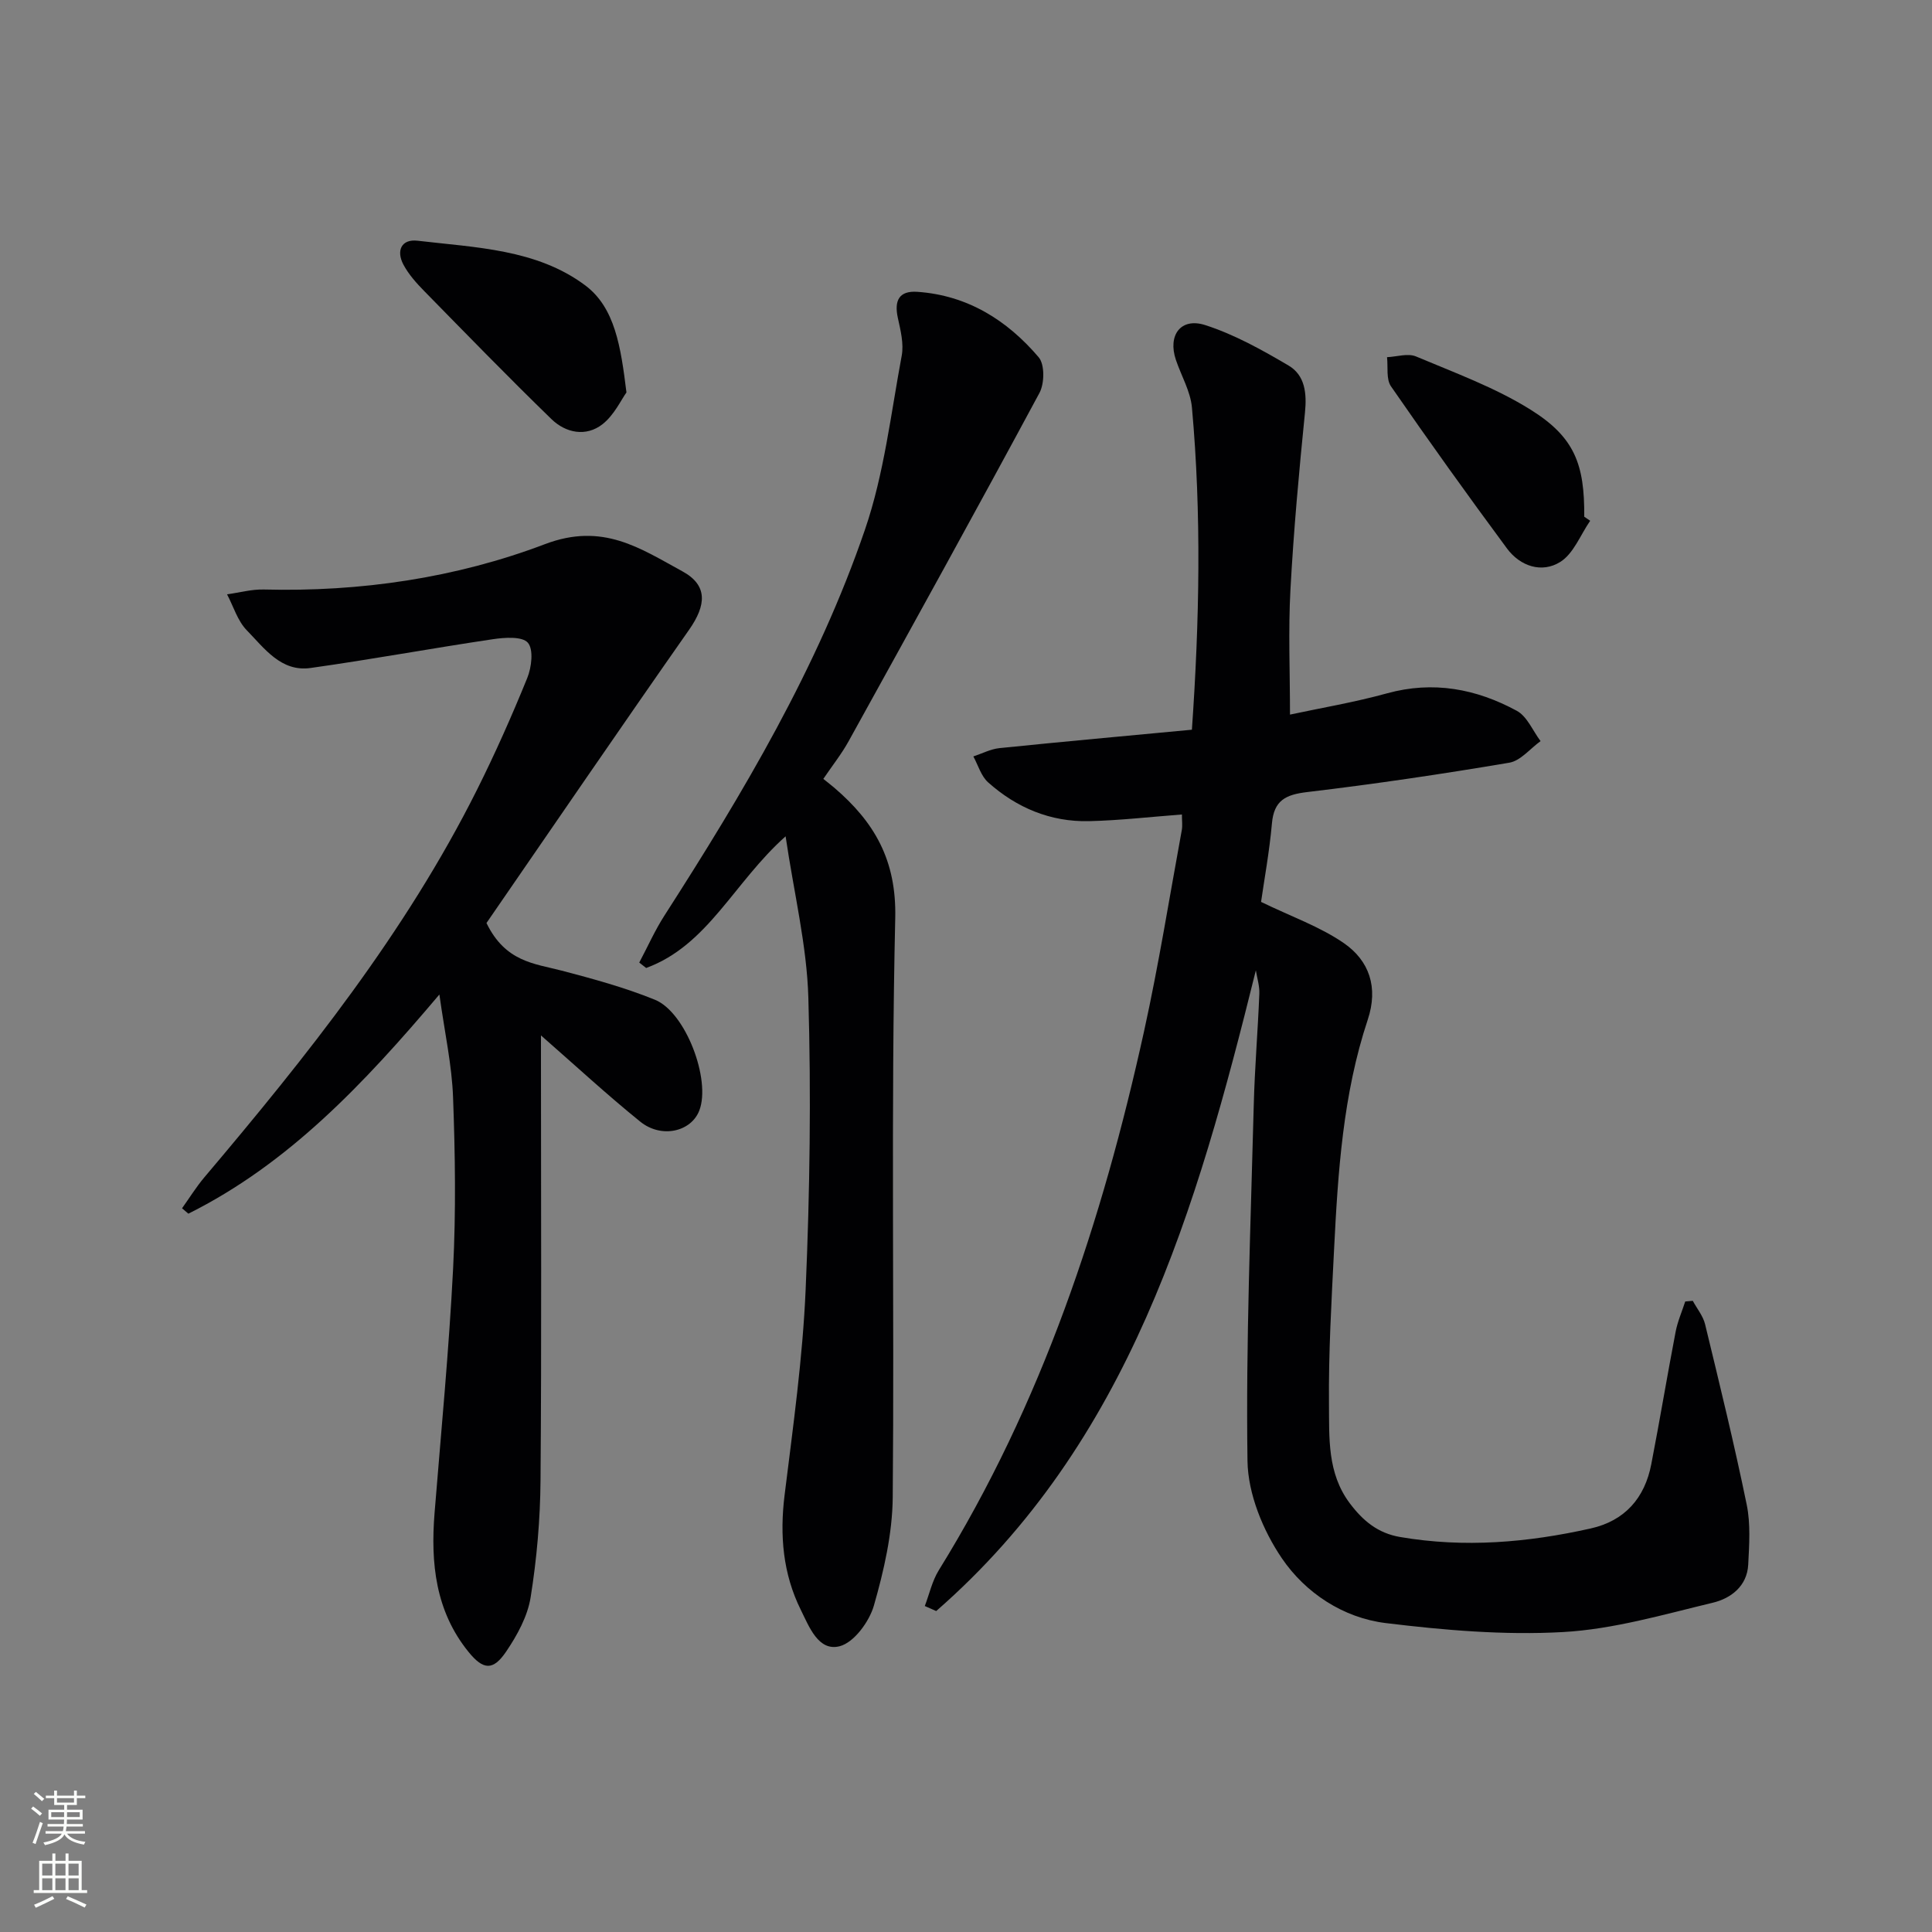
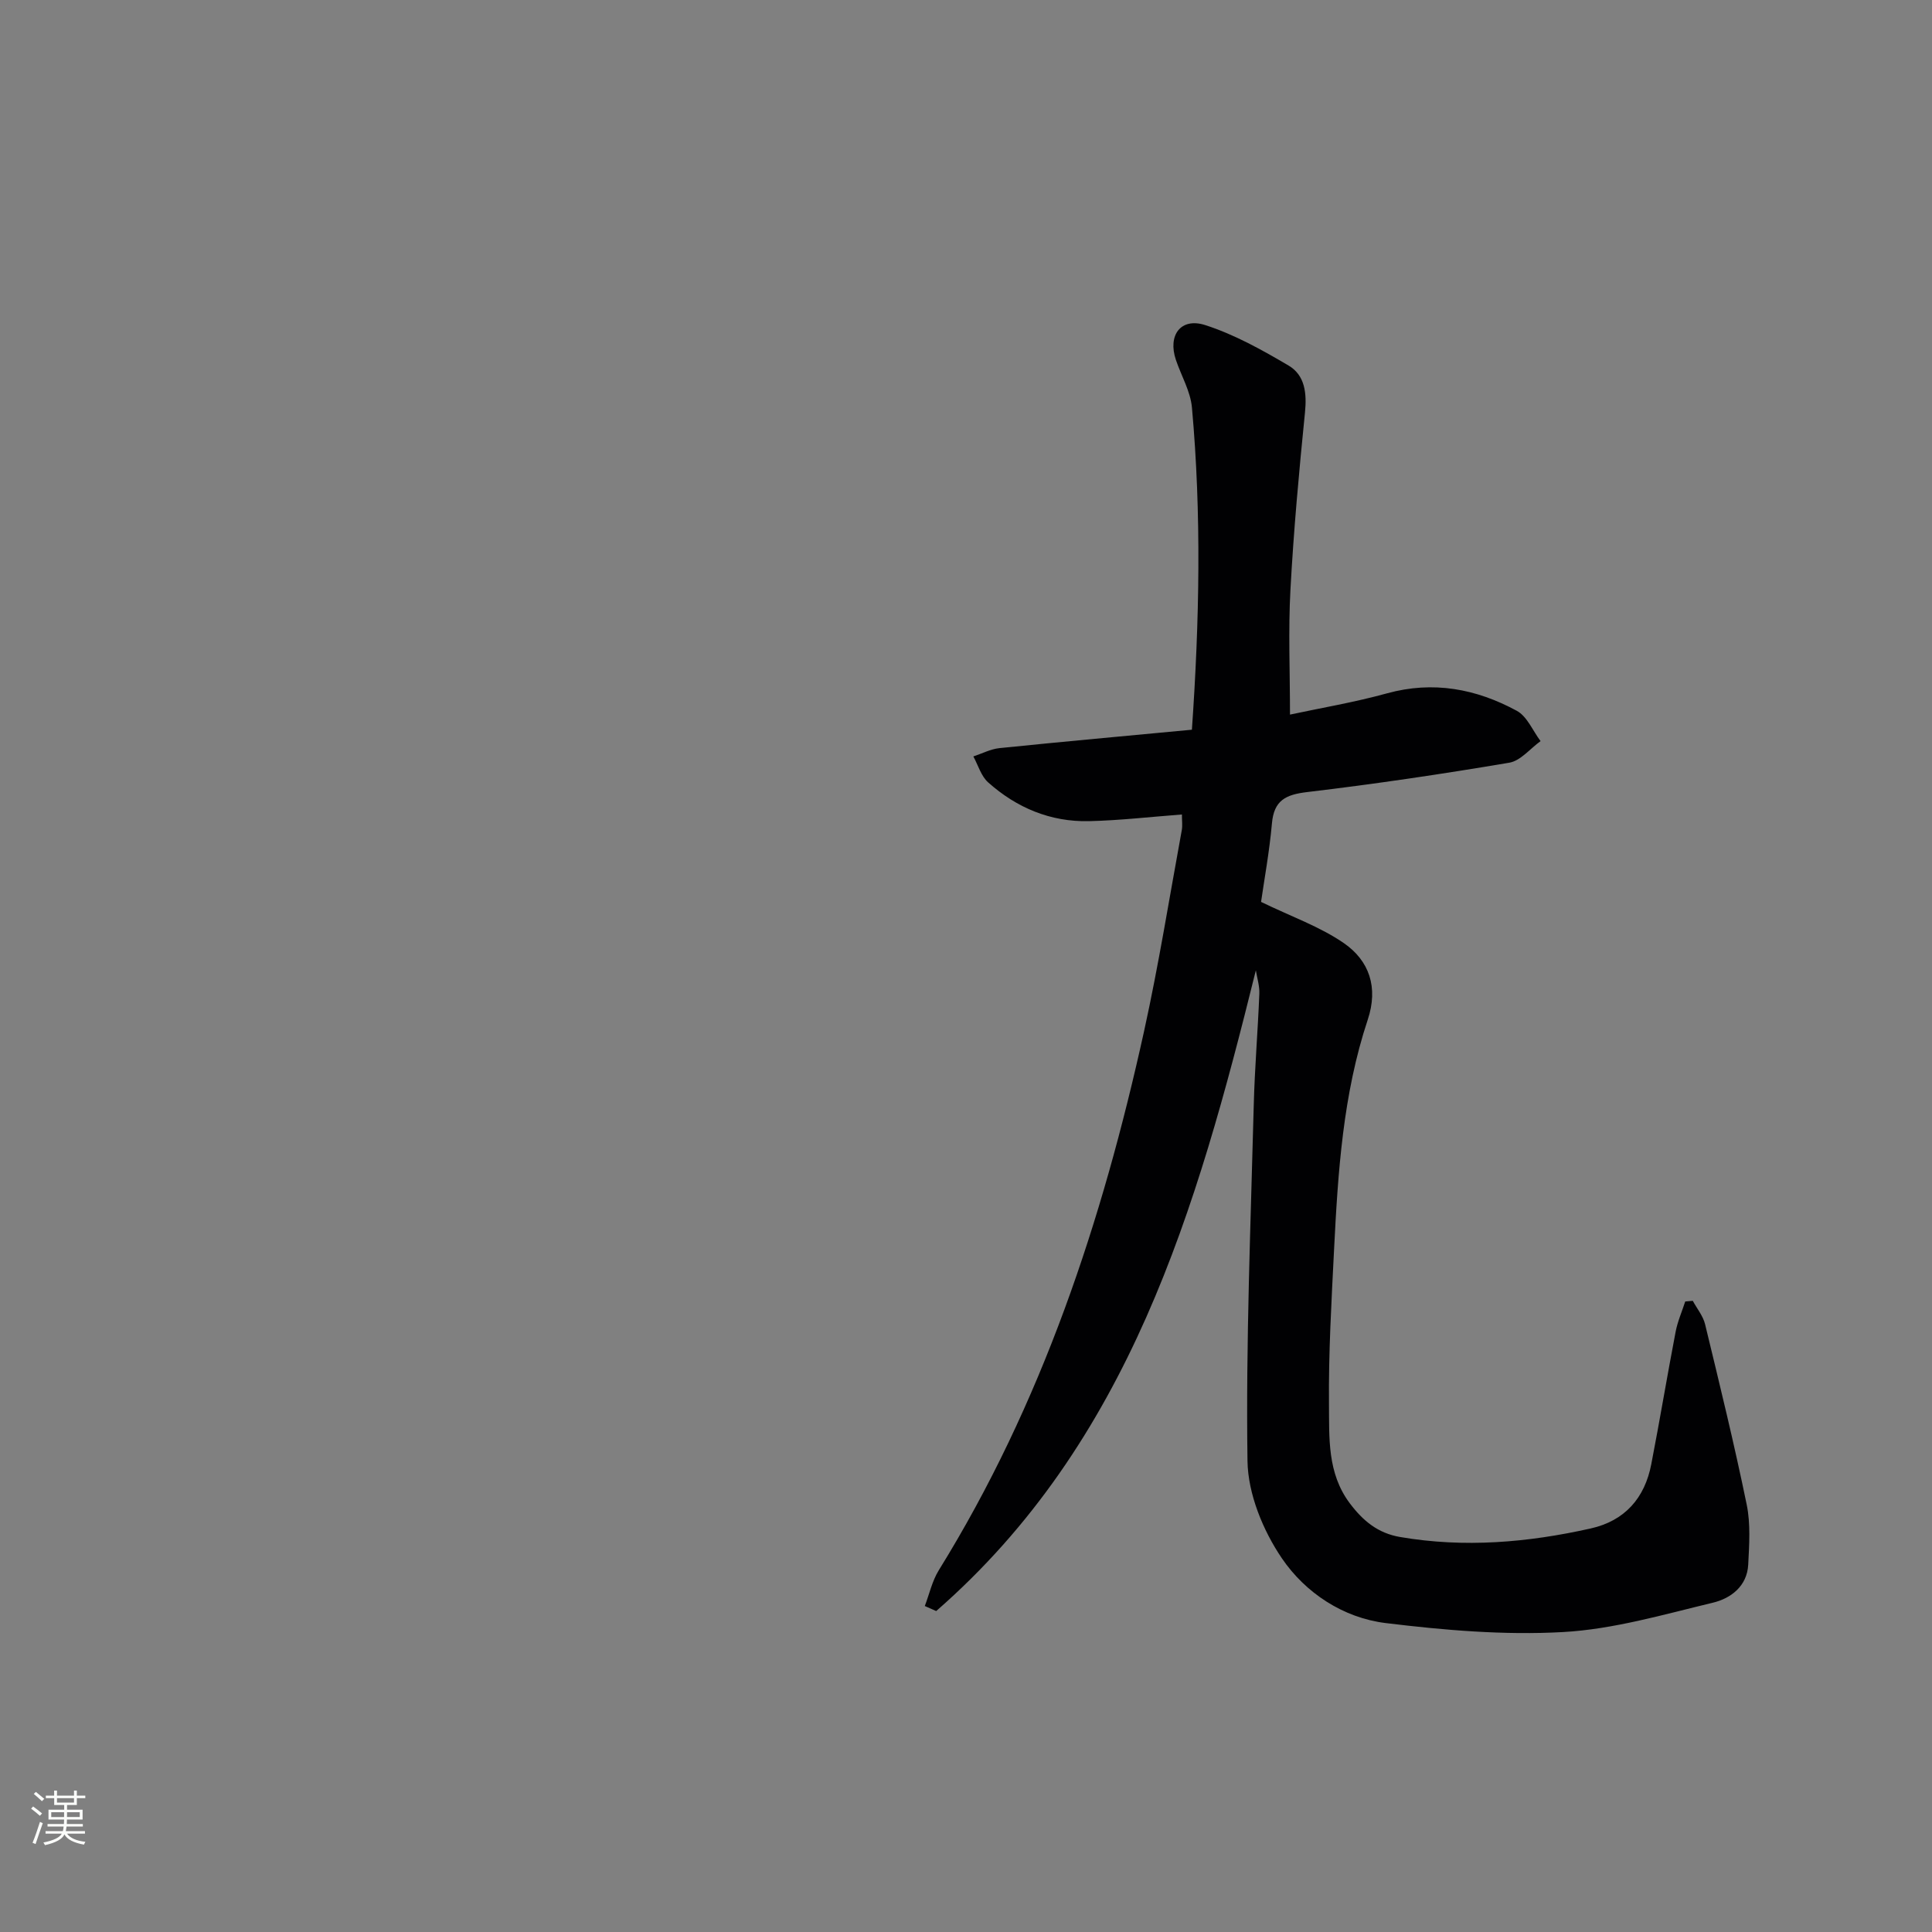
<svg xmlns="http://www.w3.org/2000/svg" enable-background="new 0 0 400 400" viewBox="0 0 400 400">
  <rect x="0" y="0" width="400" height="400" fill="#808080" stroke="none" />
  <g fill="#010103">
    <path d="m260.01 200.9c-12.27 49.55-26.16 97.72-66.18 132.65-.79-.35-1.58-.69-2.36-1.04.94-2.47 1.52-5.17 2.88-7.38 21.37-34.5 33.88-72.38 42.53-111.69 3.03-13.77 5.25-27.72 7.8-41.59.17-.95.02-1.95.02-3.22-6.48.49-12.84 1.23-19.21 1.38-7.98.19-15.01-2.76-20.92-8.04-1.45-1.3-2.06-3.55-3.05-5.36 1.8-.59 3.57-1.53 5.41-1.72 13.19-1.35 26.4-2.54 39.84-3.81 1.57-22.54 2-44.62.01-66.69-.3-3.36-2.21-6.58-3.32-9.87-1.73-5.1.99-8.85 6.08-7.21 6.03 1.94 11.74 5.13 17.24 8.37 3.42 2.02 3.8 5.75 3.4 9.74-1.23 12.22-2.35 24.46-3.01 36.72-.46 8.43-.09 16.9-.09 25.81 6.32-1.36 13.3-2.53 20.08-4.4 9.57-2.64 18.47-.94 26.87 3.61 2.15 1.16 3.31 4.14 4.93 6.28-2.15 1.54-4.13 4.07-6.48 4.47-13.9 2.35-27.86 4.42-41.85 6.08-4.46.53-6.87 1.72-7.29 6.49-.53 5.93-1.62 11.81-2.25 16.25 6.25 3.04 12.15 5.1 17.12 8.52 5.3 3.65 7.19 9.19 4.97 15.86-5.14 15.45-6.17 31.57-6.98 47.67-.53 10.63-1.15 21.28-1.05 31.91.07 7.01-.38 14.3 4.31 20.55 2.74 3.64 5.81 6.19 10.41 6.98 13.3 2.28 26.44 1.15 39.47-1.77 7.06-1.58 11.19-6.29 12.54-13.3 1.77-9.12 3.29-18.3 5.04-27.42.41-2.14 1.31-4.18 1.99-6.27.52-.05 1.04-.1 1.56-.14.87 1.61 2.13 3.13 2.55 4.85 3.01 12.42 6.05 24.84 8.62 37.36.82 3.99.52 8.28.31 12.41-.23 4.46-3.6 6.99-7.31 7.88-10.26 2.46-20.6 5.5-31.03 6.08-12.18.68-24.56-.38-36.71-1.86-8.82-1.08-16.64-6.26-21.5-13.41-3.91-5.75-7.02-13.33-7.12-20.15-.35-24.6.67-49.22 1.3-73.82.2-7.65.85-15.28 1.15-22.92.07-1.61-.46-3.23-.72-4.84z" />
-     <path d="m100.72 191.1c3.92 8.09 9.96 8.39 15.53 9.85 6.53 1.71 13.11 3.5 19.35 6.04 6.38 2.59 11.6 16.55 9.2 22.89-1.67 4.43-7.85 5.9-12.25 2.34-6.84-5.53-13.32-11.52-20.55-17.85v5.12c0 28.99.14 57.97-.09 86.95-.06 8.11-.77 16.28-2.05 24.28-.63 3.92-2.77 7.83-5.05 11.2-2.71 4.01-4.74 3.87-7.8.1-6.85-8.44-7.87-18.37-7.04-28.75 1.36-16.87 2.98-33.72 3.84-50.62.6-11.8.43-23.66-.01-35.47-.24-6.65-1.71-13.25-2.83-21.28-15.77 18.66-31.32 35.07-51.97 45.38-.44-.37-.87-.74-1.31-1.12 1.53-2.14 2.93-4.4 4.62-6.41 21.2-25.06 41.64-50.66 56.43-80.2 3.79-7.57 7.23-15.33 10.42-23.17.9-2.21 1.34-5.9.13-7.31-1.16-1.35-4.81-1.09-7.24-.73-12.6 1.87-25.14 4.19-37.76 5.96-6.11.86-9.56-4.09-13.19-7.8-1.91-1.95-2.76-4.93-4.09-7.45 2.53-.35 5.07-1.06 7.59-1 20.02.52 39.79-2.39 58.23-9.39 11.98-4.55 19.71.87 28.44 5.62 5.28 2.87 5.01 6.96 1.39 12.12-14.28 20.38-28.31 40.93-41.94 60.7z" />
-     <path d="m170.46 161.26c1.01.82 1.67 1.32 2.29 1.85 8.27 7.09 12.88 14.94 12.6 26.99-.92 39.96-.16 79.95-.52 119.92-.07 7.5-1.82 15.14-3.9 22.4-.96 3.34-4.14 7.67-7.11 8.42-4.39 1.11-6.31-4.08-8.02-7.53-3.71-7.48-4.39-15.44-3.36-23.76 1.75-14.16 3.75-28.35 4.36-42.59.87-20.11 1.15-40.28.56-60.4-.31-10.81-2.96-21.54-4.71-33.41-10.72 9.55-16.09 22.58-28.87 27.26-.48-.37-.95-.75-1.43-1.12 1.74-3.27 3.25-6.69 5.25-9.79 16.29-25.37 31.71-51.27 41.5-79.9 3.94-11.51 5.34-23.91 7.59-35.96.46-2.48-.24-5.26-.8-7.82-.78-3.57.22-5.67 4.05-5.4 10.37.72 18.58 5.88 25.11 13.55 1.27 1.49 1.21 5.43.16 7.38-12.99 24.14-26.25 48.13-39.51 72.11-1.44 2.61-3.31 4.96-5.24 7.8z" />
-     <path d="m129.7 81.25c-1.09 1.51-2.54 4.69-4.97 6.59-3.41 2.65-7.59 1.81-10.55-1.06-8.94-8.68-17.63-17.62-26.35-26.52-1.62-1.65-3.22-3.44-4.3-5.46-1.54-2.89-.44-5.36 2.94-4.96 12 1.42 24.64 1.73 34.69 9.24 6.16 4.61 7.37 12.68 8.54 22.17z" />
-     <path d="m329.23 107.82c-2.02 2.92-3.43 6.79-6.19 8.52-3.82 2.39-8.3.91-11.04-2.79-8.18-11.06-16.19-22.24-24.01-33.56-1.03-1.49-.59-4-.82-6.04 2.02-.09 4.32-.86 6-.15 8.04 3.39 16.38 6.43 23.72 11.02 9.12 5.7 11.2 11.31 11.11 22.16.41.29.82.56 1.23.84z" />
  </g>
  <path d="m6.44 374.46.42-.45c.65.47 1.27.95 1.85 1.44l-.45.49c-.65-.56-1.25-1.06-1.82-1.48m.93 7.33-.63-.26c.55-1.36 1.05-2.8 1.53-4.33.19.1.38.19.59.27-.47 1.29-.96 2.73-1.49 4.32m-.38-10.38.44-.42c.43.34 1.01.82 1.74 1.44l-.49.49c-.53-.51-1.09-1.01-1.69-1.51m2.5.35h1.72v-1.04h.59v1.04h3.52v-1.04h.59v1.04h1.75v.53h-1.75v1.42h-2.03v.97h3.22v2.03h-3.24c0 .35-.01.66-.03.93h3.32v.53h-3.37c-.03.27-.08.58-.15.94h3.96v.53h-3.71c.67.92 1.93 1.48 3.79 1.68-.13.24-.23.44-.29.59-2.13-.38-3.48-1.08-4.04-2.12-.43.97-1.77 1.72-4.03 2.23-.09-.19-.2-.37-.33-.55 2.1-.42 3.37-1.03 3.81-1.83h-3.36v-.53h3.58c.08-.29.13-.61.16-.94h-3.33v-.53h3.39c.02-.27.04-.58.04-.93h-3.23v-2.03h3.25v-.97h-2.07v-1.42h-1.73zm1.12 3.44v1h2.65c.01-.3.02-.44.01-.4v-.25-.35zm1.19-2h3.52v-.91h-3.52zm4.71 2h-2.63v.59c0 .15-.01.28-.01.4h2.64z" fill="#fbfcfa" />
-   <path d="m13.56 383.74h.63v1.52h2.72v6.07h1.13v.6h-11.06v-.6h1.13v-6.07h2.73v-1.52h.63v1.52h2.1v-1.52zm-2.69 8.83.38.56c-1.24.63-2.53 1.25-3.85 1.85-.1-.21-.21-.42-.34-.63 1.37-.55 2.63-1.15 3.81-1.78m-2.13-4.27h2.1v-2.45h-2.1zm0 3.04h2.1v-2.46h-2.1zm2.72-3.04h2.1v-2.45h-2.1zm0 3.04h2.1v-2.46h-2.1zm6.07 3.6c-1.41-.71-2.7-1.3-3.86-1.78l.35-.56c1.45.62 2.75 1.19 3.88 1.72zm-1.25-9.09h-2.1v2.45h2.1zm-2.09 5.49h2.1v-2.46h-2.1z" fill="#fbfcfa" />
</svg>